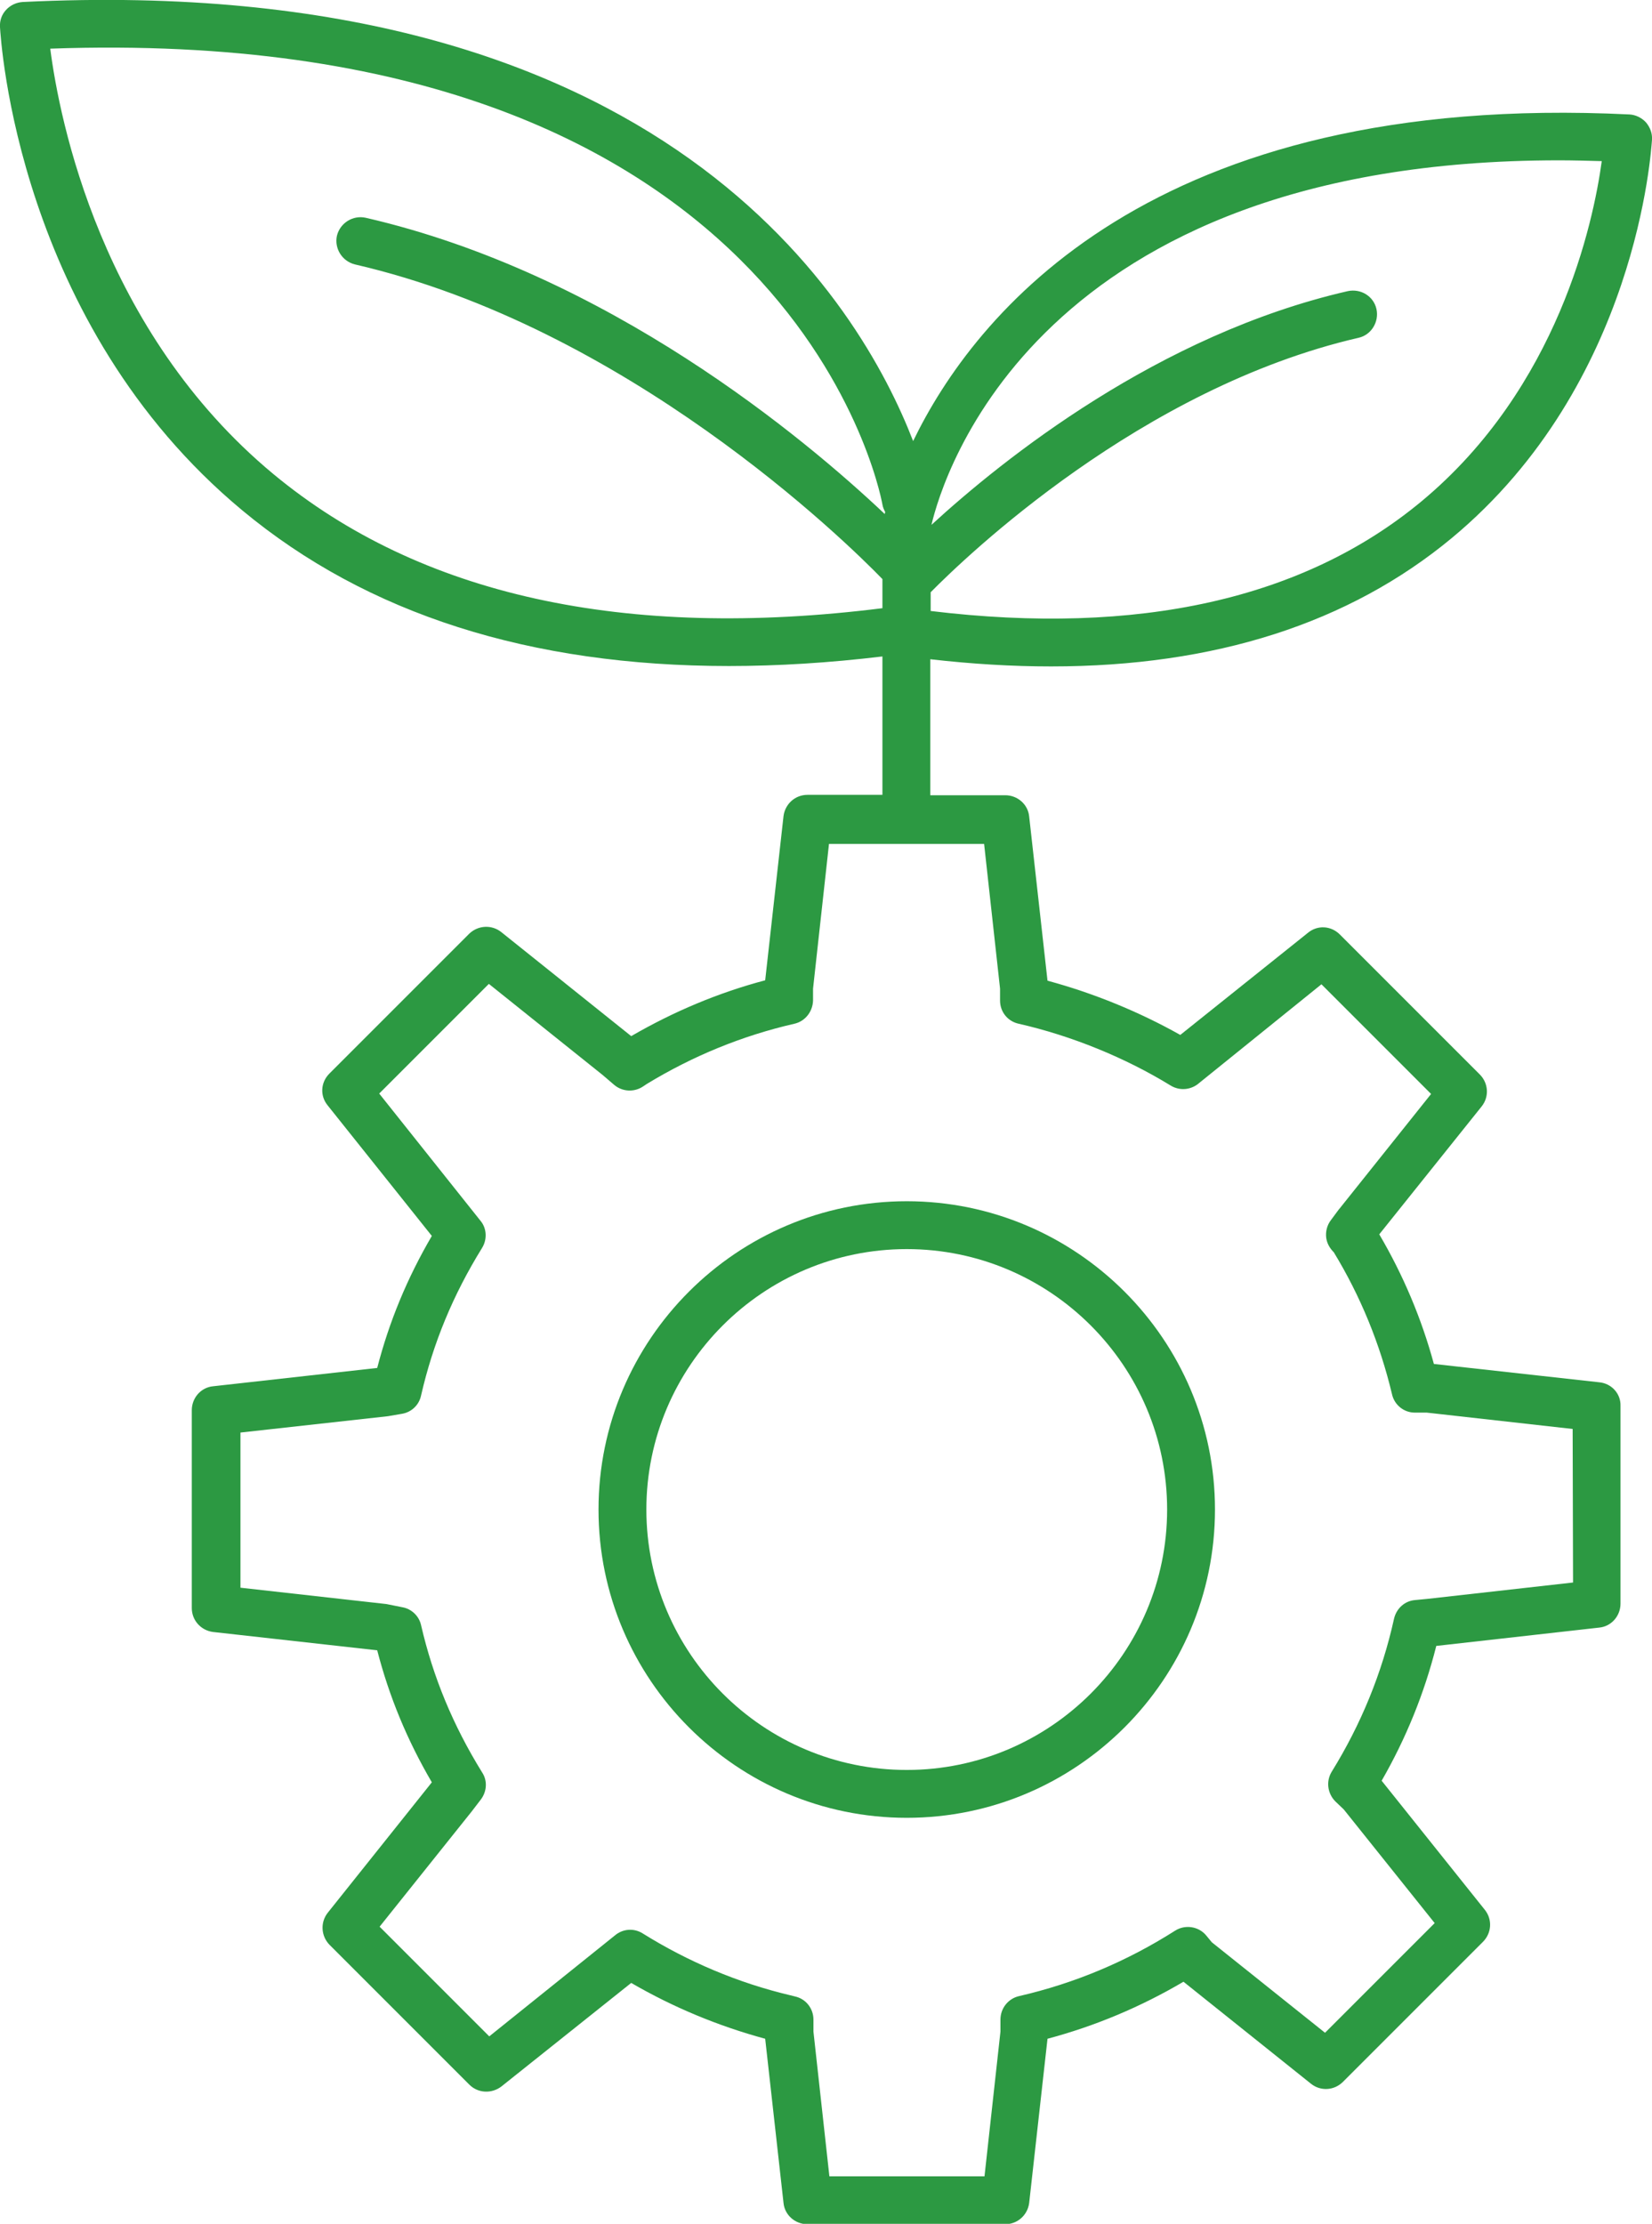
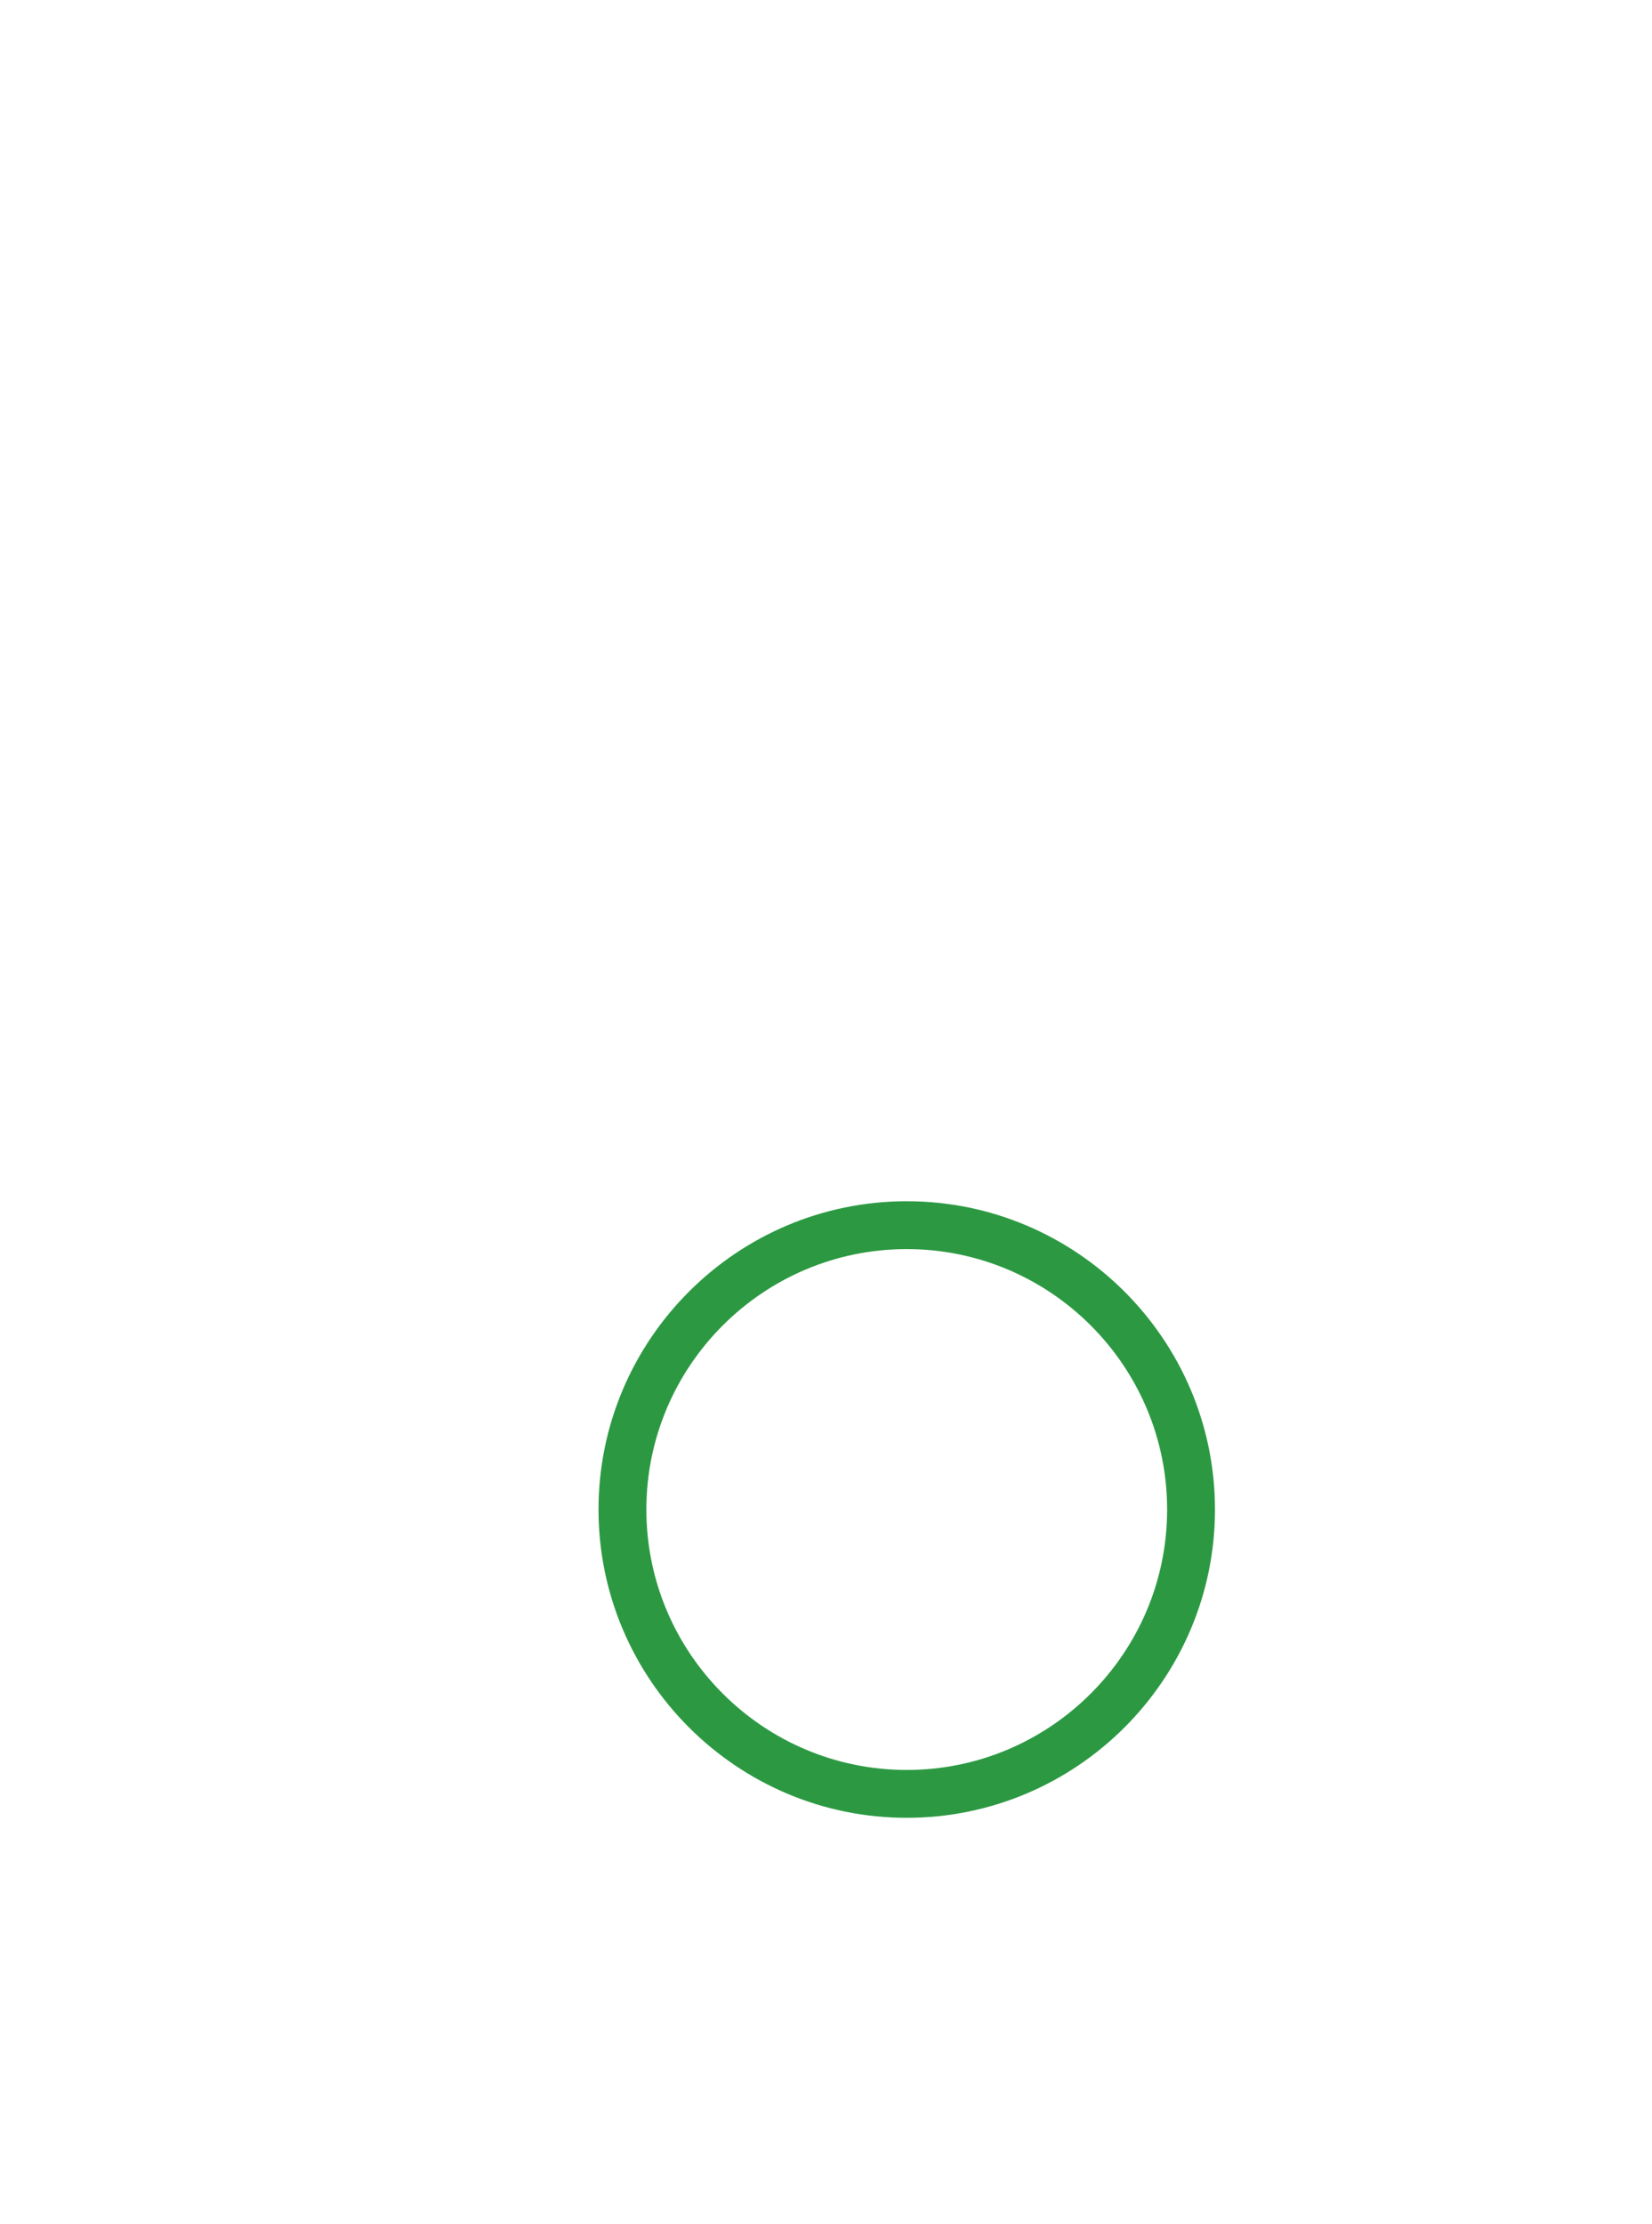
<svg xmlns="http://www.w3.org/2000/svg" version="1.1" id="Layer_2_00000023975643084016836730000017647315503305571761_" x="0px" y="0px" viewBox="0 0 414.3 557.6" style="enable-background:new 0 0 414.3 557.6;" xml:space="preserve">
  <style type="text/css">
	.st0{fill:#2C9942;}
</style>
  <g id="Layer_1-2">
    <path class="st0" d="M227.4,301.2c-42.6,0-77.3,34.7-77.3,77.3s34.7,77.3,77.3,77.3s77.3-34.7,77.3-77.3S270,301.2,227.4,301.2   L227.4,301.2z M227.4,443.8c-36,0-65.3-29.3-65.3-65.3s29.3-65.3,65.3-65.3s65.3,29.3,65.3,65.3S263.4,443.8,227.4,443.8   L227.4,443.8z" />
-     <path class="st0" d="M401.1,346.6l-41.5-4.6c-3.1-11.4-7.7-22.3-13.7-32.5l25.7-32.1c1.9-2.4,1.7-5.8-0.5-8l-35.1-35.1   c-2.2-2.2-5.6-2.4-8-0.4L296,259.5c-10.3-5.8-21.8-10.5-33.3-13.6l-4.6-41.2c-0.3-3-2.9-5.3-6-5.3h-18.8v-34.1   c10.5,1.2,20.6,1.8,30.3,1.8c41,0,74.7-10.8,100.5-32.2c46.6-38.7,50-97.5,50.2-99.9c0.1-1.6-0.5-3.1-1.5-4.3   c-1.1-1.2-2.6-1.9-4.1-2c-120.2-5.9-164.5,50.5-179.7,81.9C215.9,76.7,167.2-7.4,5.7,0.5c-1.6,0.1-3.1,0.8-4.2,2S-0.1,5.2,0,6.8   c0.2,3,4.3,74.3,60.8,121.2c31.3,26,72.2,39,122,39c12.3,0,25.2-0.8,38.5-2.4v34.7h-18.8c-3.1,0-5.6,2.3-6,5.3l-4.6,41.2   c-11.7,3.1-22.9,7.8-33.6,14l-32.6-26.1c-2.4-1.9-5.8-1.7-8,0.4l-35.1,35.1c-2.2,2.2-2.4,5.6-0.4,8l26.1,32.7   c-6.2,10.6-10.7,21.5-13.7,33.1l-41.2,4.6c-3,0.3-5.3,2.9-5.3,6v49.6c0,3.1,2.3,5.6,5.3,6l41.2,4.6c3,11.6,7.5,22.5,13.7,33.1   l-26.1,32.7c-1.9,2.4-1.7,5.8,0.4,8l35.1,35.1c2.2,2.2,5.6,2.3,8,0.5l32.6-26c10.5,6.1,21.8,10.8,33.6,14l4.6,41.2   c0.3,3,2.9,5.3,6,5.3h49.6c3.1,0,5.6-2.3,6-5.3l4.6-41.2c12-3.2,23.4-8,34.1-14.3l32,25.6c2.4,1.9,5.8,1.7,8-0.5l35.1-35.1   c2.2-2.2,2.4-5.6,0.5-8l-25.9-32.4c6.1-10.6,10.7-21.9,13.7-33.8l40.9-4.6c3-0.3,5.3-2.9,5.3-6v-49.6   C406.5,349.5,404.2,346.9,401.1,346.6L401.1,346.6z M391,40.2c3.5,0,7,0.1,10.7,0.2c-2.1,15.4-10.9,56.8-45.2,85.3   c-29.5,24.5-71,33.8-123.1,27.5v-4.7c8.8-8.9,52.7-51.2,107.3-63.8c3.2-0.7,5.2-4,4.5-7.2s-3.9-5.2-7.2-4.5   c-47.5,10.9-86.4,42.1-104.4,58.6C236.4,119.6,260,40.2,391,40.2z M68.6,118.9C25.3,83,14.9,30,12.6,12.2   c183.9-6.5,207.8,109.3,208.7,114.3c0.1,0.7,0.4,1.3,0.7,1.9c-0.1,0.2-0.1,0.4-0.1,0.5c-20.1-19-69.4-60.3-130.2-74.3   c-3.2-0.7-6.4,1.3-7.2,4.5c-0.7,3.2,1.3,6.4,4.5,7.2c68.1,15.7,122.9,69.2,132.3,78.9v7.3C156.6,160.6,105.3,149.3,68.6,118.9z    M394.5,396.8l-36.5,4.1l-3.1,0.3c-2.6,0.2-4.7,2.1-5.3,4.7c-3,13.6-8.3,26.5-15.6,38.3c-1.5,2.4-1.1,5.5,0.9,7.5l2.1,2l22.8,28.5   l-27.5,27.5L303.9,487l-1.4-1.7c-1.9-2.3-5.3-2.8-7.8-1.2c-12.1,7.7-25.2,13.2-39.1,16.4c-2.7,0.6-4.7,3-4.7,5.9v3l-4,36.3h-38.9   l-4-36.3v-3c0-2.8-1.9-5.2-4.6-5.8l-1.2-0.3c-13.1-3.1-25.6-8.4-37-15.5c-2.2-1.4-5-1.2-7,0.5l-31.5,25.3l-27.5-27.5l23.1-28.9   l2.3-3c1.5-2,1.7-4.7,0.3-6.8c-7.3-11.8-12.3-23.9-15.3-36.9c-0.5-2.3-2.4-4.1-4.7-4.5l-4-0.8l-36.6-4.1v-38.9l37-4.1l3.5-0.6   c2.4-0.4,4.3-2.2,4.8-4.6c3-13.1,8-25.2,15.3-37c1.3-2.1,1.2-4.9-0.4-6.8l-25.4-31.9l27.5-27.5l28.6,22.9l2.8,2.4   c2.1,1.8,5.1,1.9,7.3,0.4l0.9-0.6c11.5-7,23.9-12.1,37-15.1c2.7-0.6,4.6-3,4.7-5.8v-3l4-36.3h38.9l4,36.3v3c0,2.8,1.9,5.2,4.7,5.8   c13.2,3,26.7,8.5,38.1,15.5c2.3,1.4,5.2,1.1,7.2-0.7l30.6-24.7l27.5,27.5l-23,28.8c0,0-0.1,0.1-0.1,0.1l-2,2.7   c-1,1.3-1.4,2.9-1.2,4.5c0.2,1.4,0.9,2.6,1.9,3.6c6.7,11,11.6,23,14.6,35.6c0.6,2.7,3,4.6,5.7,4.6l3,0l36.6,4.1L394.5,396.8   L394.5,396.8z" />
  </g>
</svg>